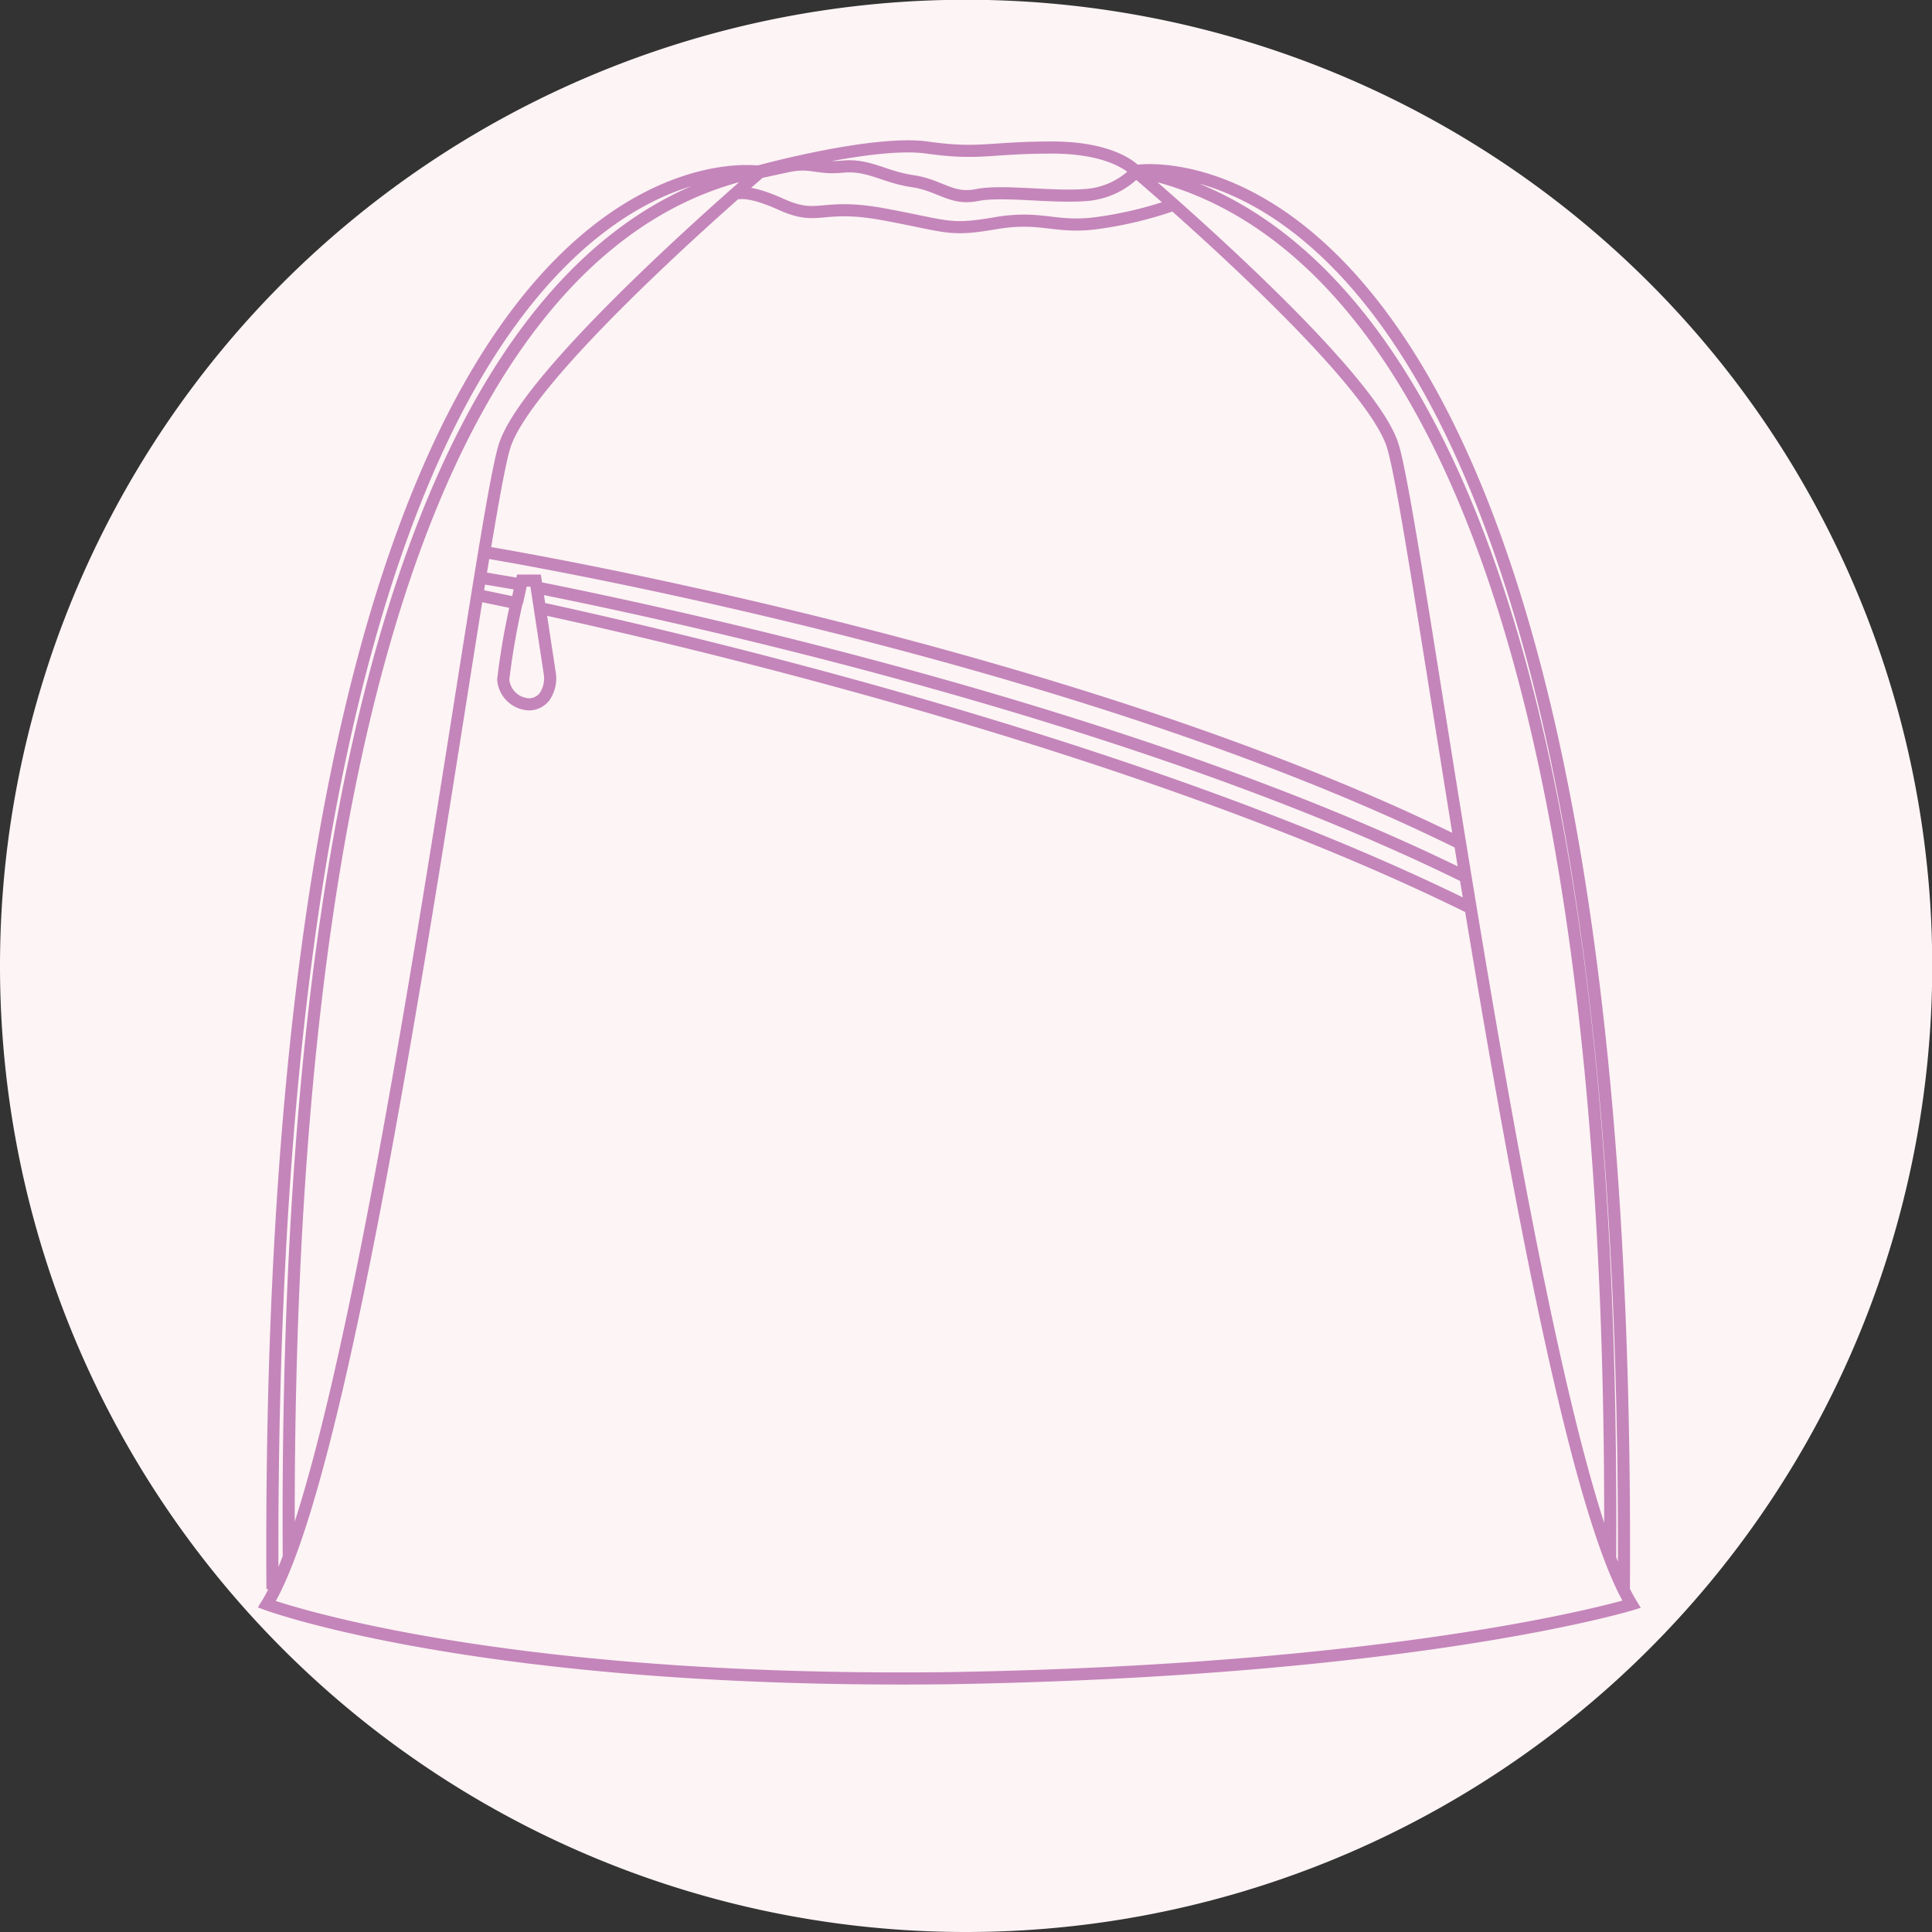
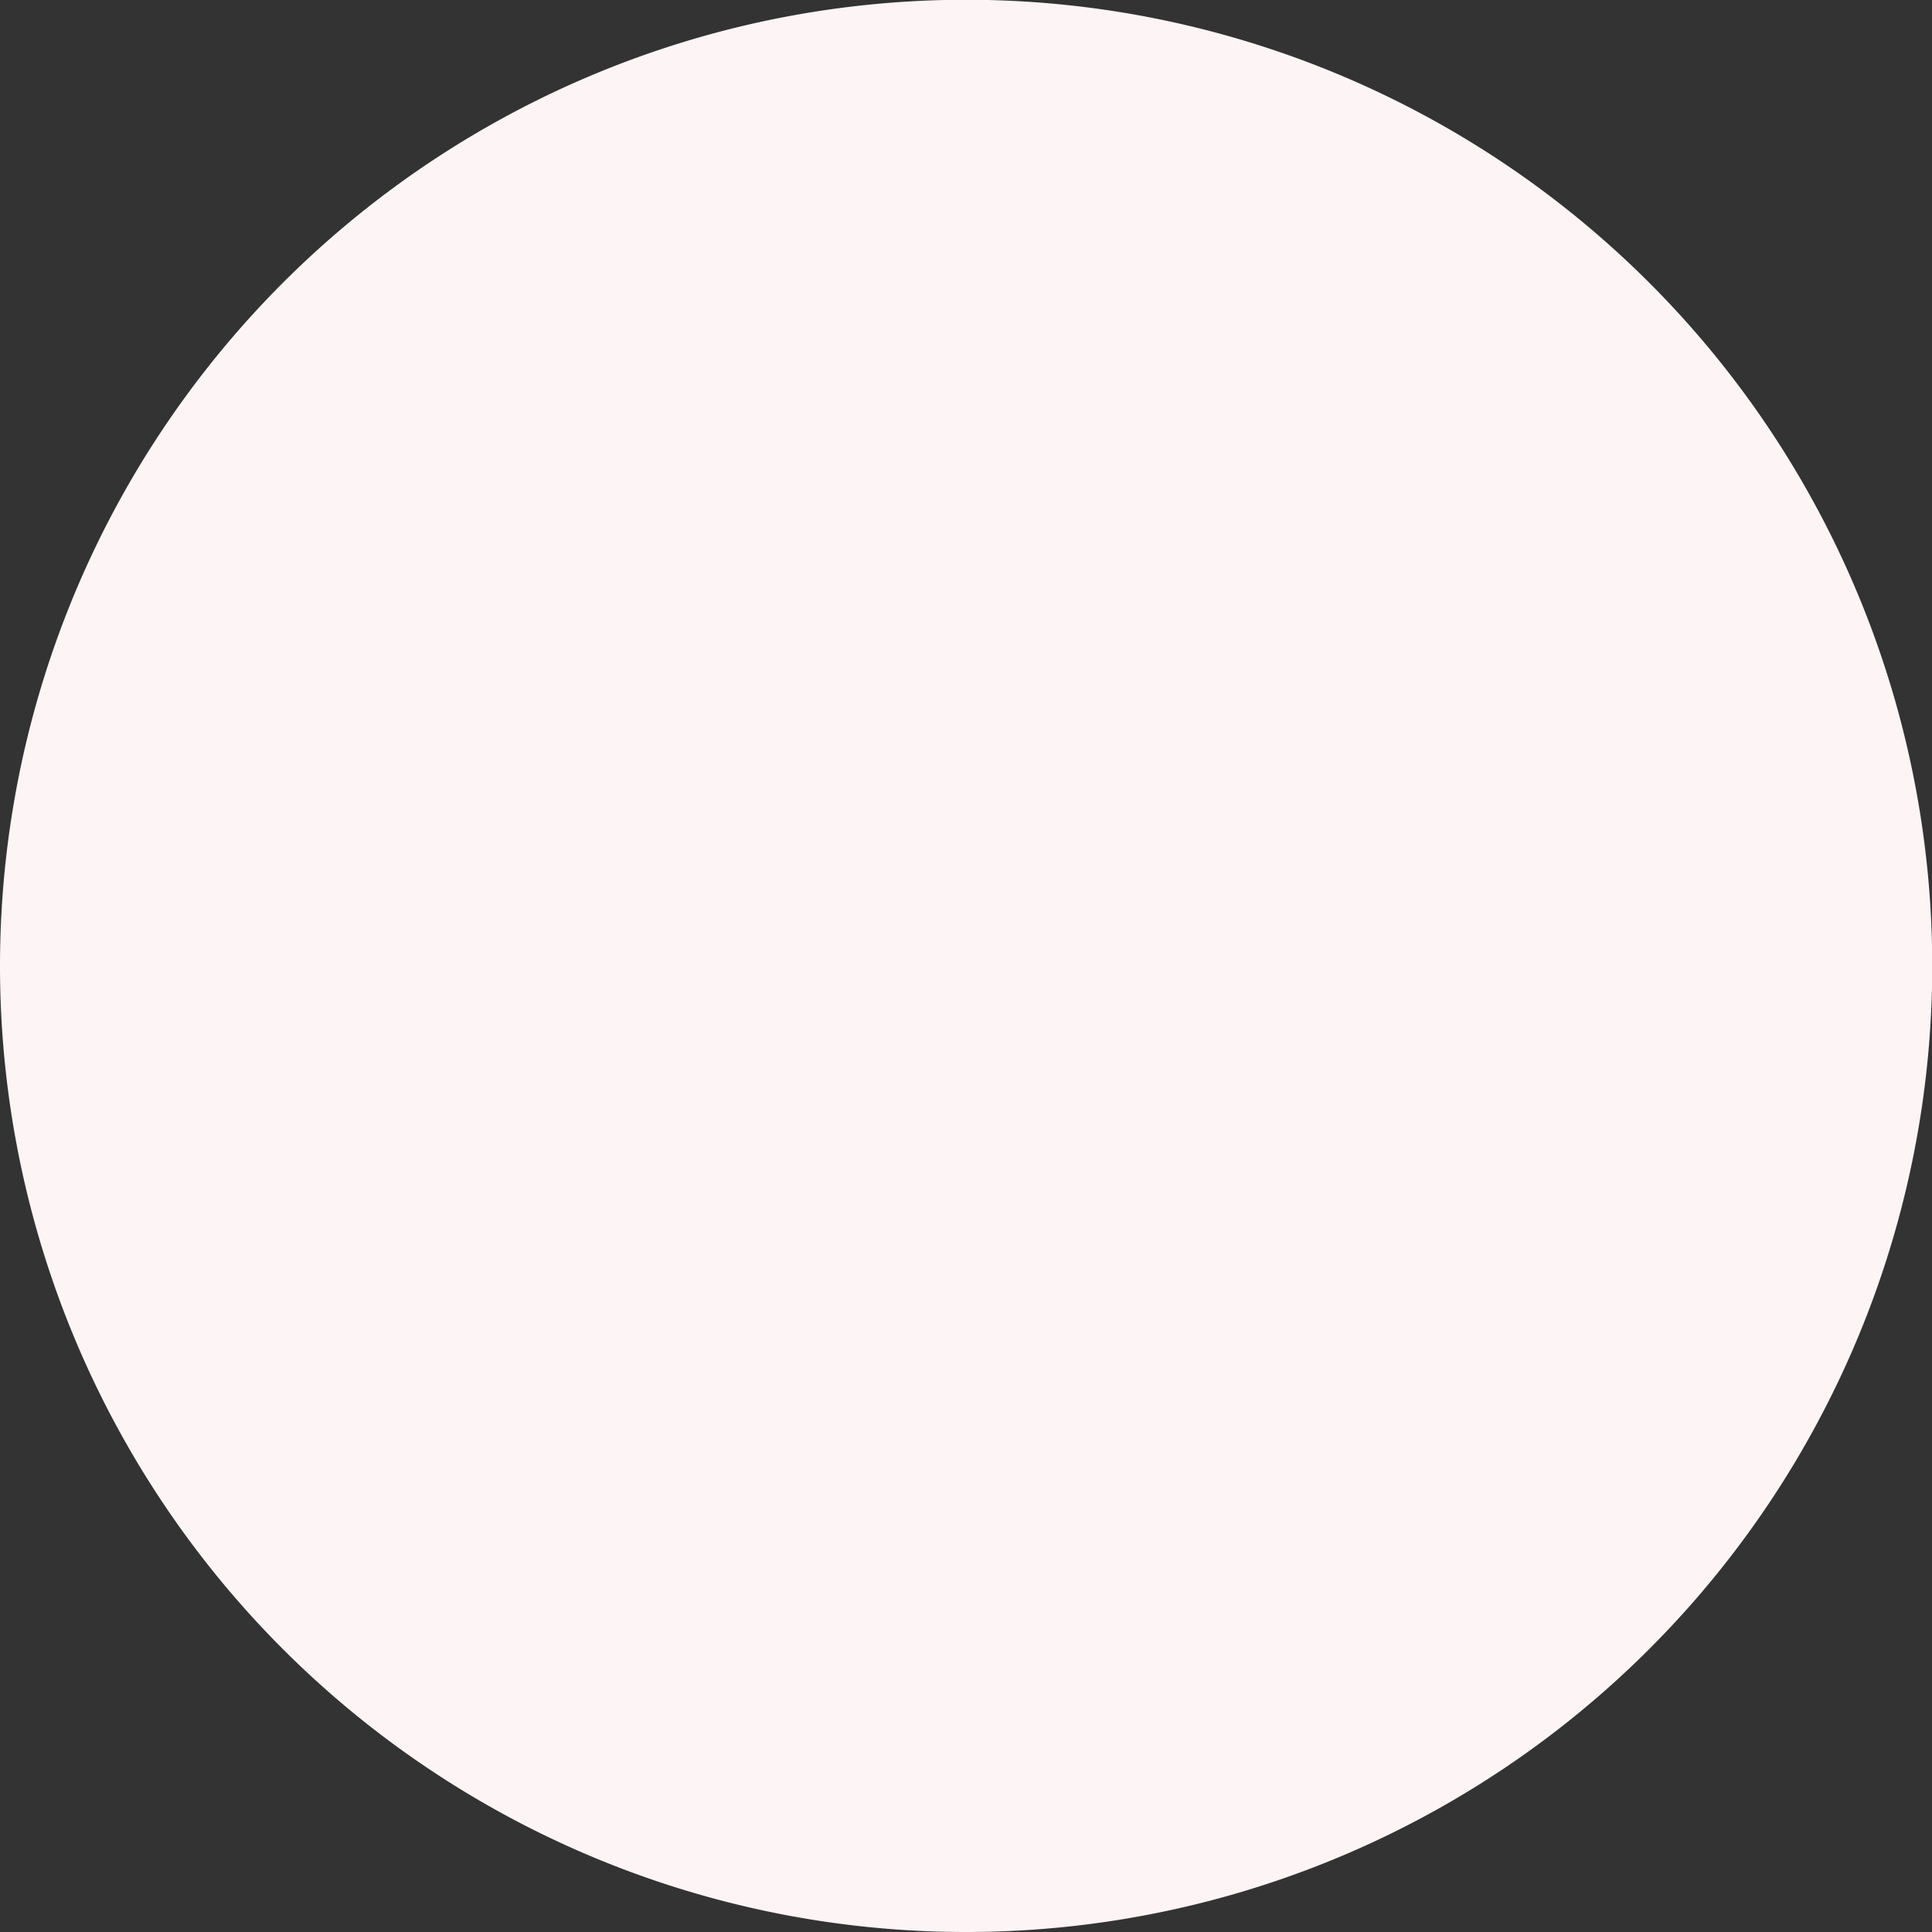
<svg xmlns="http://www.w3.org/2000/svg" viewBox="0 0 82.89 82.89">
  <rect x="0" y="0" width="82.89" height="82.89" fill="#333333" stroke="none" />
  <defs>
    <style>.cls-1{fill:#fdf4f5;}.cls-2{fill:none;stroke:#c485ba;stroke-miterlimit:10;stroke-width:0.52px;}</style>
  </defs>
  <g data-name="Layer 2" id="Layer_2">
    <g data-name="Layer 1" id="Layer_1-2">
      <path d="M41.45,82.89A41.45,41.45,0,1,0,0,41.45,41.44,41.44,0,0,0,41.45,82.89" class="cls-1" />
-       <path d="M22.31,25.07l-1.66-.28m1.53,1a31.12,31.12,0,0,0-.59,3.37,1.16,1.16,0,0,0,1.13,1.06.87.87,0,0,0,.63-.31,1.39,1.39,0,0,0,.24-1l-.61-4h-.59s-.09.39-.21.95M32.65,7.33C26.43,8.55,12.07,15.54,12.39,66.8M32.57,7.37S11.29,4,11.69,68.18M69.08,66.8C69.4,15.54,54.93,8.55,48.71,7.33c0,0-.85-1-3.57-1s-3.09.32-5.37,0-7.12,1-7.12,1m16.14,0S70.07,4,69.67,68.18M50.39,8.77A16.73,16.73,0,0,1,47,9.58c-1.77.22-2.32-.34-4.31,0s-2,.13-4.75-.38-2.78.31-4.42-.43-2-.42-2-.42M23,25.2c6.68,1.33,26,5.58,39.85,12.41M20.53,25.54l1.64.34m1,.21c7,1.52,26.19,6.09,39.81,12.81m-42-15.18s24.7,4.09,41.59,12.43M40.73,72C60.79,71.66,70,68.83,70,68.83,65.82,62,60.84,22.4,59.74,19.08s-11-11.71-11-11.71a3.34,3.34,0,0,1-2.19,1c-1.44.11-3.54-.22-4.64,0s-1.55-.42-2.77-.6-1.87-.73-3-.62-1.33-.25-2.43,0l-1.11.24s-9.84,8.4-10.94,11.71S15.65,62,11.45,68.83C11.45,68.83,20.68,72.25,40.73,72Z" class="cls-2" />
    </g>
  </g>
</svg>